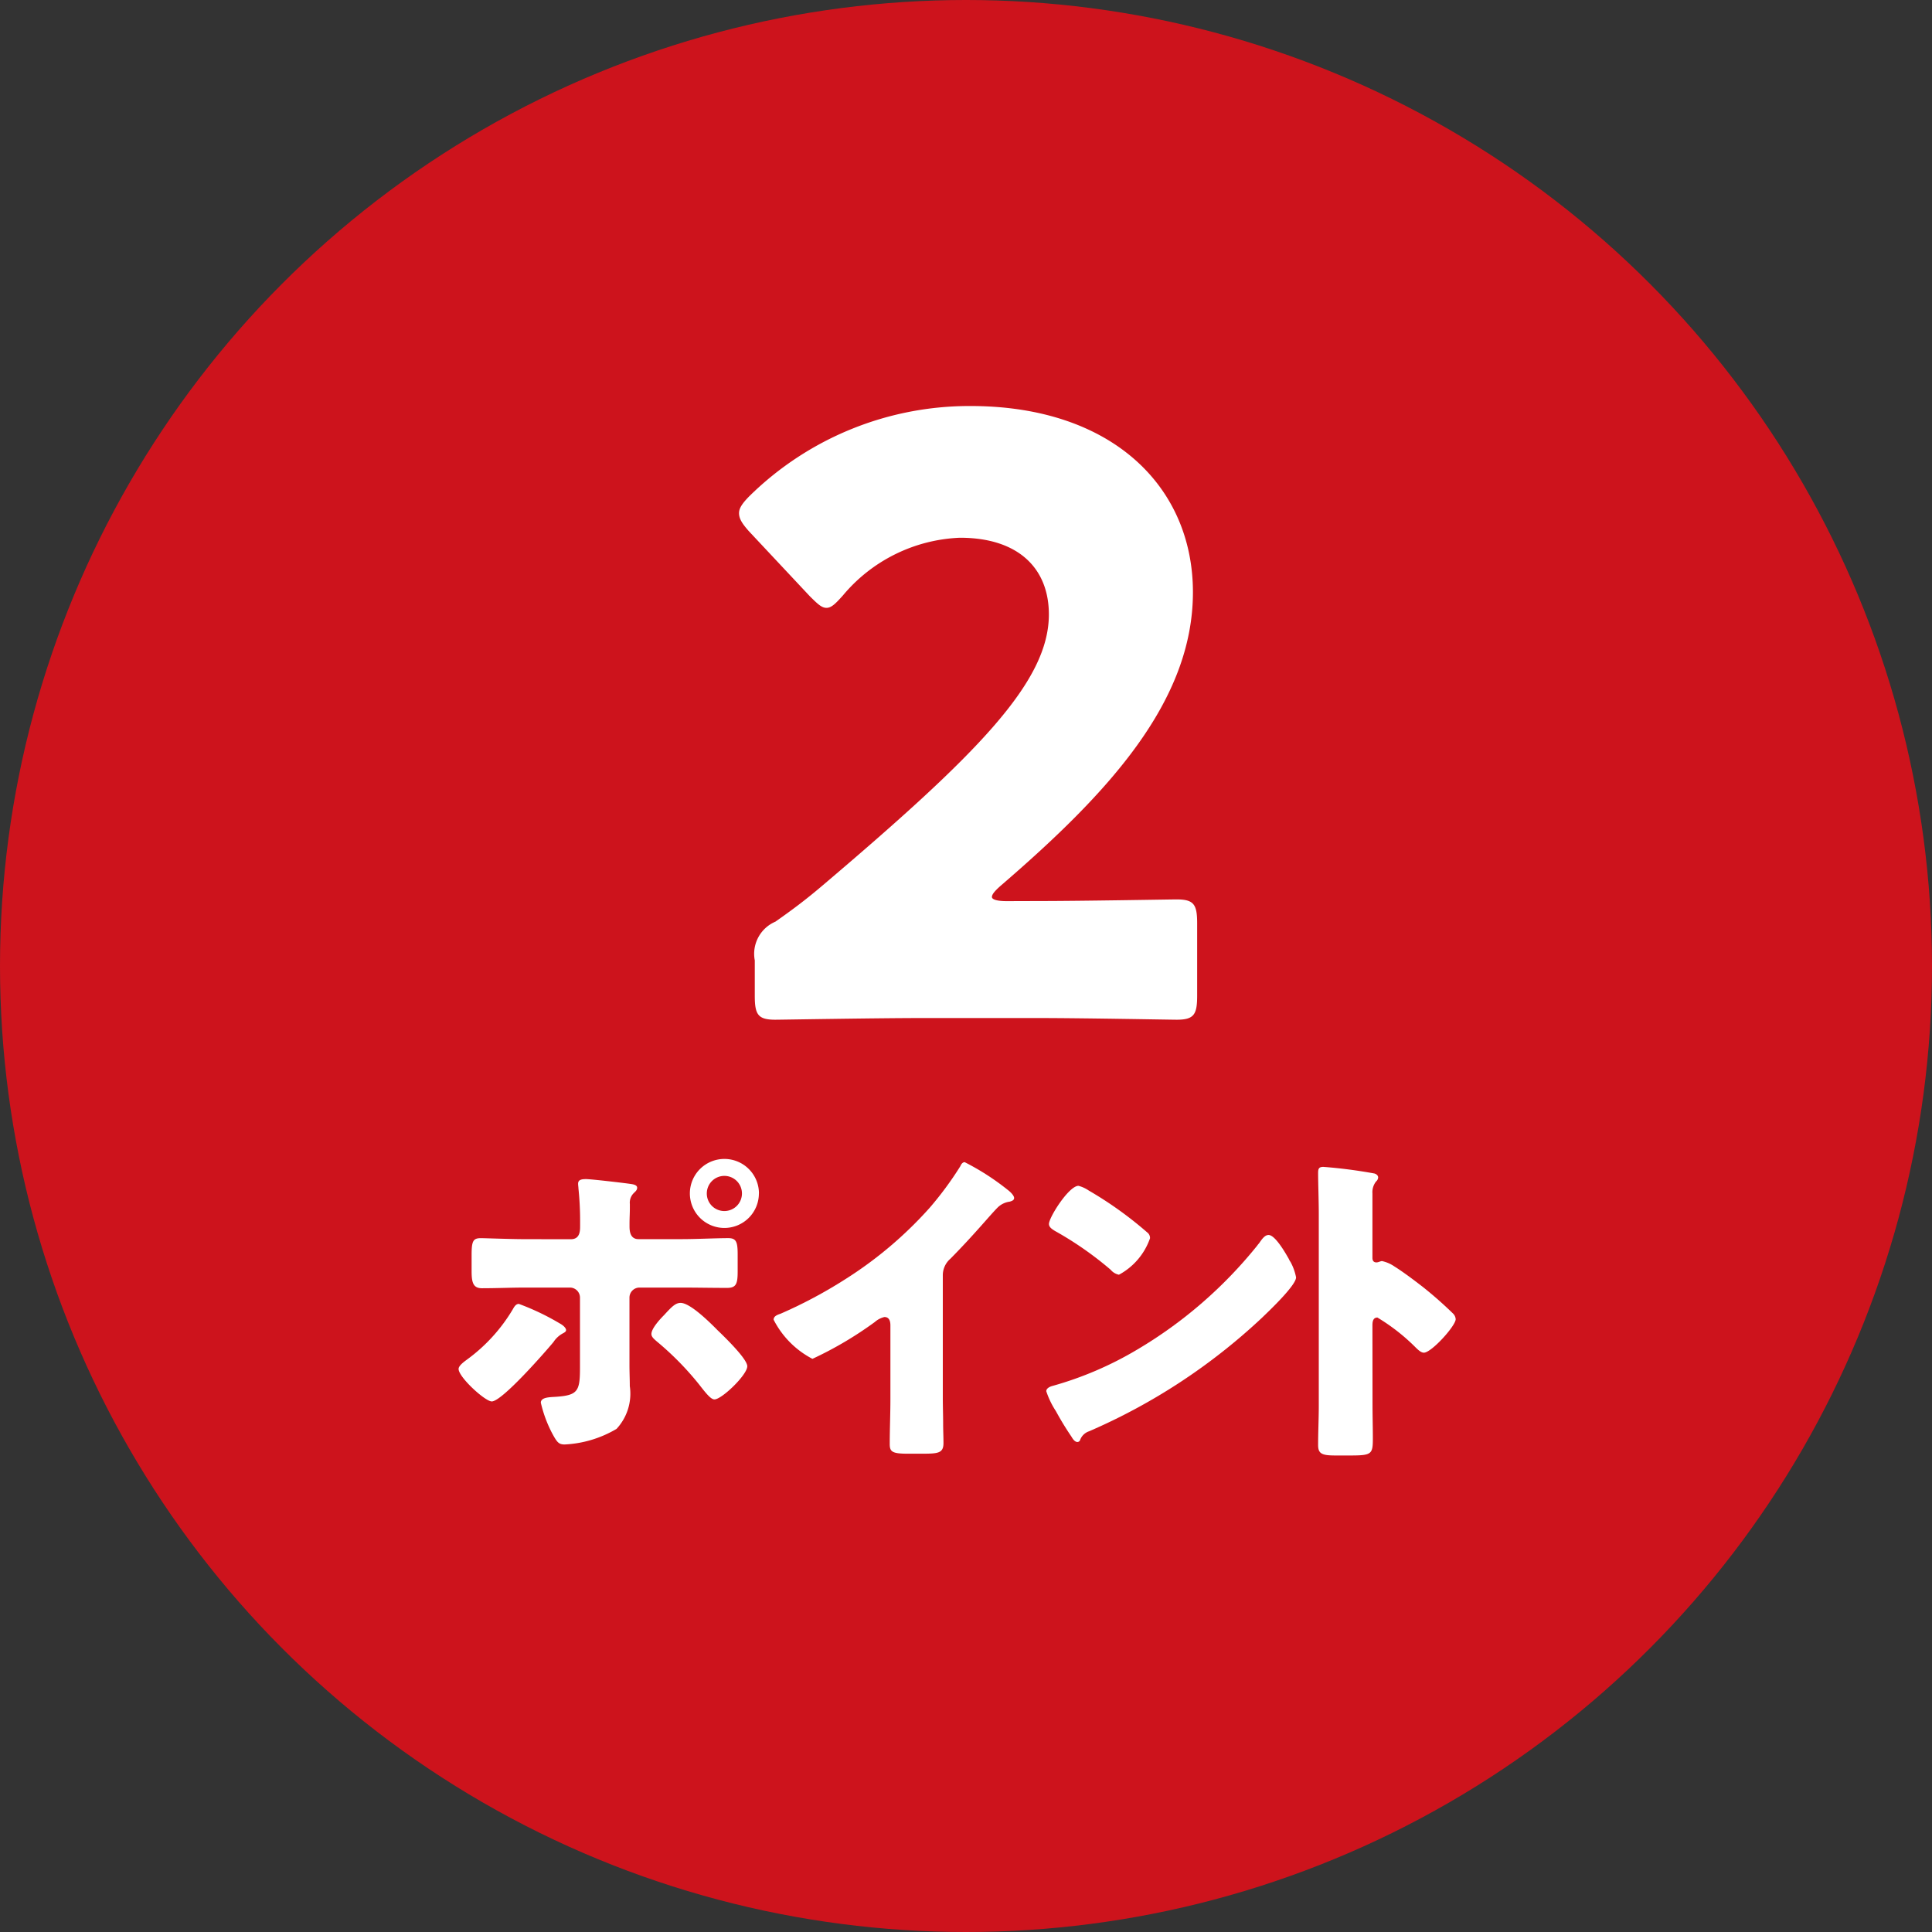
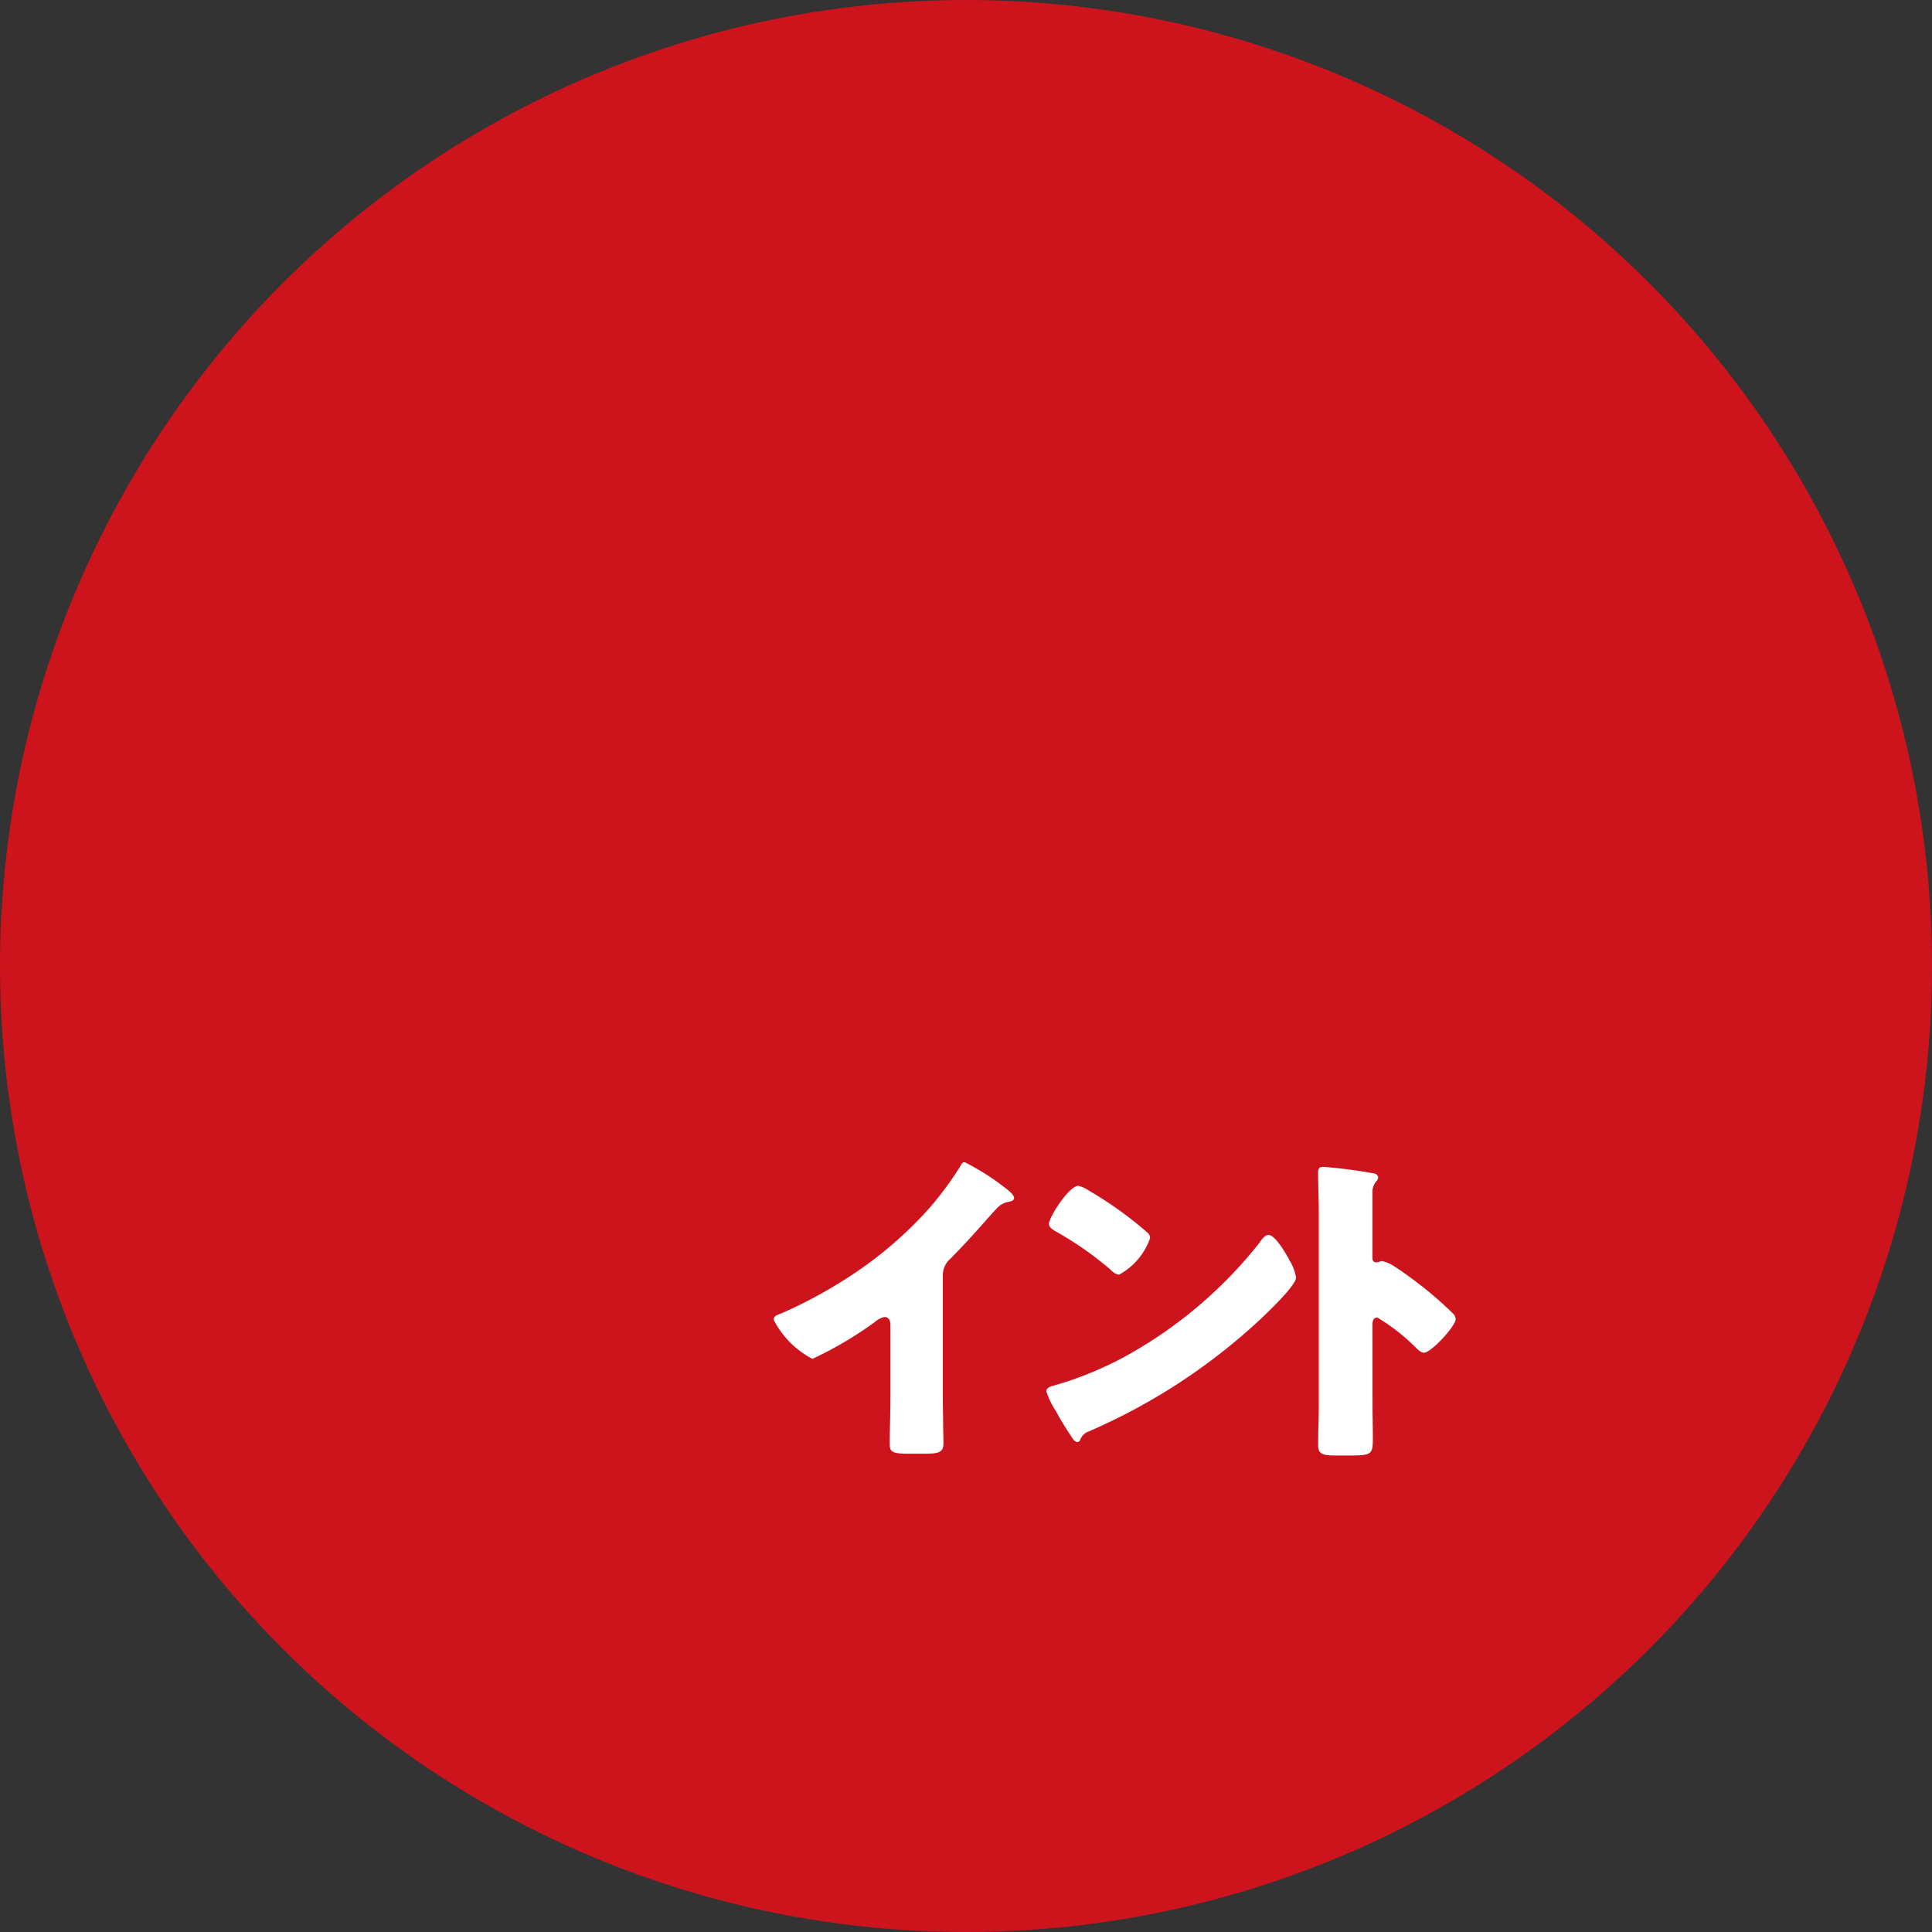
<svg xmlns="http://www.w3.org/2000/svg" width="93.226" height="93.226" viewBox="0 0 93.226 93.226">
  <rect x="0" y="0" width="93.226" height="93.226" fill="#333333" stroke="none" />
  <g id="icn" transform="translate(-835.885 -7203.592)">
    <g id="グループ_159" data-name="グループ 159" transform="translate(4 4)">
      <circle id="楕円形_37" data-name="楕円形 37" cx="46.613" cy="46.613" r="46.613" transform="translate(831.885 7199.592)" fill="#cd131c" />
      <g id="グループ_162" data-name="グループ 162" transform="translate(0 -270.682)">
-         <path id="パス_362" data-name="パス 362" d="M882.02,7513.752c2.067,0,6.36-.078,6.638-.078.835,0,.994.238.994,1.152v3.5c0,.914-.159,1.153-.994,1.153-.278,0-4.571-.081-6.638-.081h-5.684c-2.107,0-6.758.081-7.036.081-.835,0-.994-.239-.994-1.153v-1.709a1.687,1.687,0,0,1,.994-1.869c.795-.557,1.431-1.033,2.186-1.67,7.593-6.438,11.011-9.9,11.011-13.156,0-2.186-1.431-3.7-4.293-3.7a7.756,7.756,0,0,0-5.644,2.783c-.358.4-.557.6-.795.6s-.438-.2-.8-.557l-2.942-3.14c-.318-.358-.477-.6-.477-.874,0-.238.159-.477.517-.836a15.136,15.136,0,0,1,10.653-4.332c6.837,0,10.732,3.9,10.732,8.984,0,5.286-4.094,9.7-9.262,14.151-.317.277-.437.437-.437.556s.239.2.716.2Z" fill="#fff" />
-         <path id="パス_363" data-name="パス 363" d="M858.9,7534.137c.177.095.3.224.3.32,0,.08-.1.128-.161.16a1.249,1.249,0,0,0-.447.416c-.4.481-2.482,2.865-2.978,2.865-.32,0-1.6-1.168-1.6-1.568,0-.16.272-.352.4-.448a8.15,8.15,0,0,0,2.208-2.417c.065-.112.144-.273.3-.273A11.9,11.9,0,0,1,858.9,7534.137Zm.529-4.066c.416,0,.448-.352.448-.608v-.145a15.061,15.061,0,0,0-.08-1.7c0-.063-.016-.143-.016-.224,0-.192.16-.224.384-.224.24,0,1.9.192,2.193.24.1.016.272.049.272.176s-.1.192-.16.256a.643.643,0,0,0-.192.529v.207c0,.24-.016.481-.016.736v.145c0,.256.048.608.432.608h2.065c.736,0,1.665-.048,2.273-.048.384,0,.448.192.448.785v.816c0,.593-.064.8-.512.8-.737,0-1.473-.016-2.209-.016h-2a.485.485,0,0,0-.5.481v3.281c0,.32.016.656.016.992a2.5,2.5,0,0,1-.64,2.065,5.424,5.424,0,0,1-2.5.752c-.289,0-.369-.1-.609-.543a6.153,6.153,0,0,1-.544-1.473c0-.24.352-.256.529-.273,1.248-.063,1.36-.223,1.36-1.409v-3.392a.485.485,0,0,0-.5-.481h-2.129c-.7,0-1.393.032-2.1.032-.432,0-.5-.288-.5-.833v-.783c0-.673.08-.8.448-.8.208,0,1.441.048,2.145.048Zm7.043,4.354c.3.288,1.472,1.409,1.472,1.776,0,.416-1.232,1.6-1.585,1.6-.175,0-.416-.305-.752-.737a14.441,14.441,0,0,0-2.033-2.064c-.112-.1-.256-.209-.256-.354,0-.271.416-.719.609-.912.352-.383.544-.591.8-.591C865.194,7533.145,866.139,7534.089,866.475,7534.425Zm2.032-6.563a1.665,1.665,0,1,1-1.664-1.665A1.666,1.666,0,0,1,868.507,7527.862Zm-2.513,0a.844.844,0,0,0,.849.849.848.848,0,1,0-.849-.849Z" fill="#fff" />
        <path id="パス_364" data-name="パス 364" d="M877.379,7537.707c0,.432.016.863.016,1.3,0,.288.016.593.016.9,0,.5-.272.513-1.073.513h-.656c-.752,0-.864-.1-.864-.465,0-.72.032-1.44.032-2.161v-3.569c0-.24-.08-.4-.288-.4a1.067,1.067,0,0,0-.464.241,17.794,17.794,0,0,1-3.01,1.777,4.36,4.36,0,0,1-1.873-1.889c0-.176.193-.24.337-.289a22.542,22.542,0,0,0,3.121-1.664,19.176,19.176,0,0,0,4.081-3.457,16.383,16.383,0,0,0,1.473-2c.032-.08.1-.191.208-.191a11.943,11.943,0,0,1,2.065,1.328c.192.144.32.305.32.4,0,.113-.112.145-.208.176a1.023,1.023,0,0,0-.576.273c-.384.383-1.089,1.264-2.289,2.481a1.051,1.051,0,0,0-.368.816Z" fill="#fff" />
        <path id="パス_365" data-name="パス 365" d="M894.053,7530.983c.032.048.048.113.1.177a2.54,2.54,0,0,1,.272.752c0,.385-1.3,1.617-1.633,1.937a28.977,28.977,0,0,1-8.355,5.49.693.693,0,0,0-.432.417.14.14,0,0,1-.128.1c-.128,0-.225-.145-.289-.256a14.341,14.341,0,0,1-.752-1.233,4.063,4.063,0,0,1-.464-.961c0-.144.176-.224.3-.256a16.8,16.8,0,0,0,4.1-1.761,21.4,21.4,0,0,0,5.778-5.01c.032-.048.064-.08.1-.127.144-.209.273-.385.448-.385C893.413,7529.863,893.909,7530.728,894.053,7530.983Zm-9.636-3.264a18.2,18.2,0,0,1,2.817,2.016.341.341,0,0,1,.144.288,3.182,3.182,0,0,1-1.5,1.761.7.7,0,0,1-.4-.24,16.465,16.465,0,0,0-2.689-1.873c-.128-.08-.288-.176-.288-.336,0-.32.961-1.841,1.425-1.841A1.6,1.6,0,0,1,884.417,7527.719Z" fill="#fff" />
        <path id="パス_366" data-name="パス 366" d="M898.114,7538.074c0,.529.016,1.057.016,1.6,0,.767-.048.832-1.088.832h-.721c-.64,0-.832-.08-.832-.5,0-.641.032-1.266.032-1.906v-9.235c0-.656-.032-1.488-.032-1.985,0-.208.032-.3.256-.3a23.823,23.823,0,0,1,2.465.32c.1.032.176.1.176.192a.28.28,0,0,1-.1.192.832.832,0,0,0-.176.576v3.106c0,.08.016.223.192.223.1,0,.192-.063.272-.063a1.658,1.658,0,0,1,.592.256c.513.32,1.169.833,1.377.992a19.183,19.183,0,0,1,1.473,1.3.417.417,0,0,1,.111.256c0,.32-1.168,1.616-1.536,1.616-.144,0-.3-.16-.4-.256a9.509,9.509,0,0,0-1.841-1.44c-.224,0-.24.223-.24.383Z" fill="#fff" />
      </g>
    </g>
  </g>
</svg>